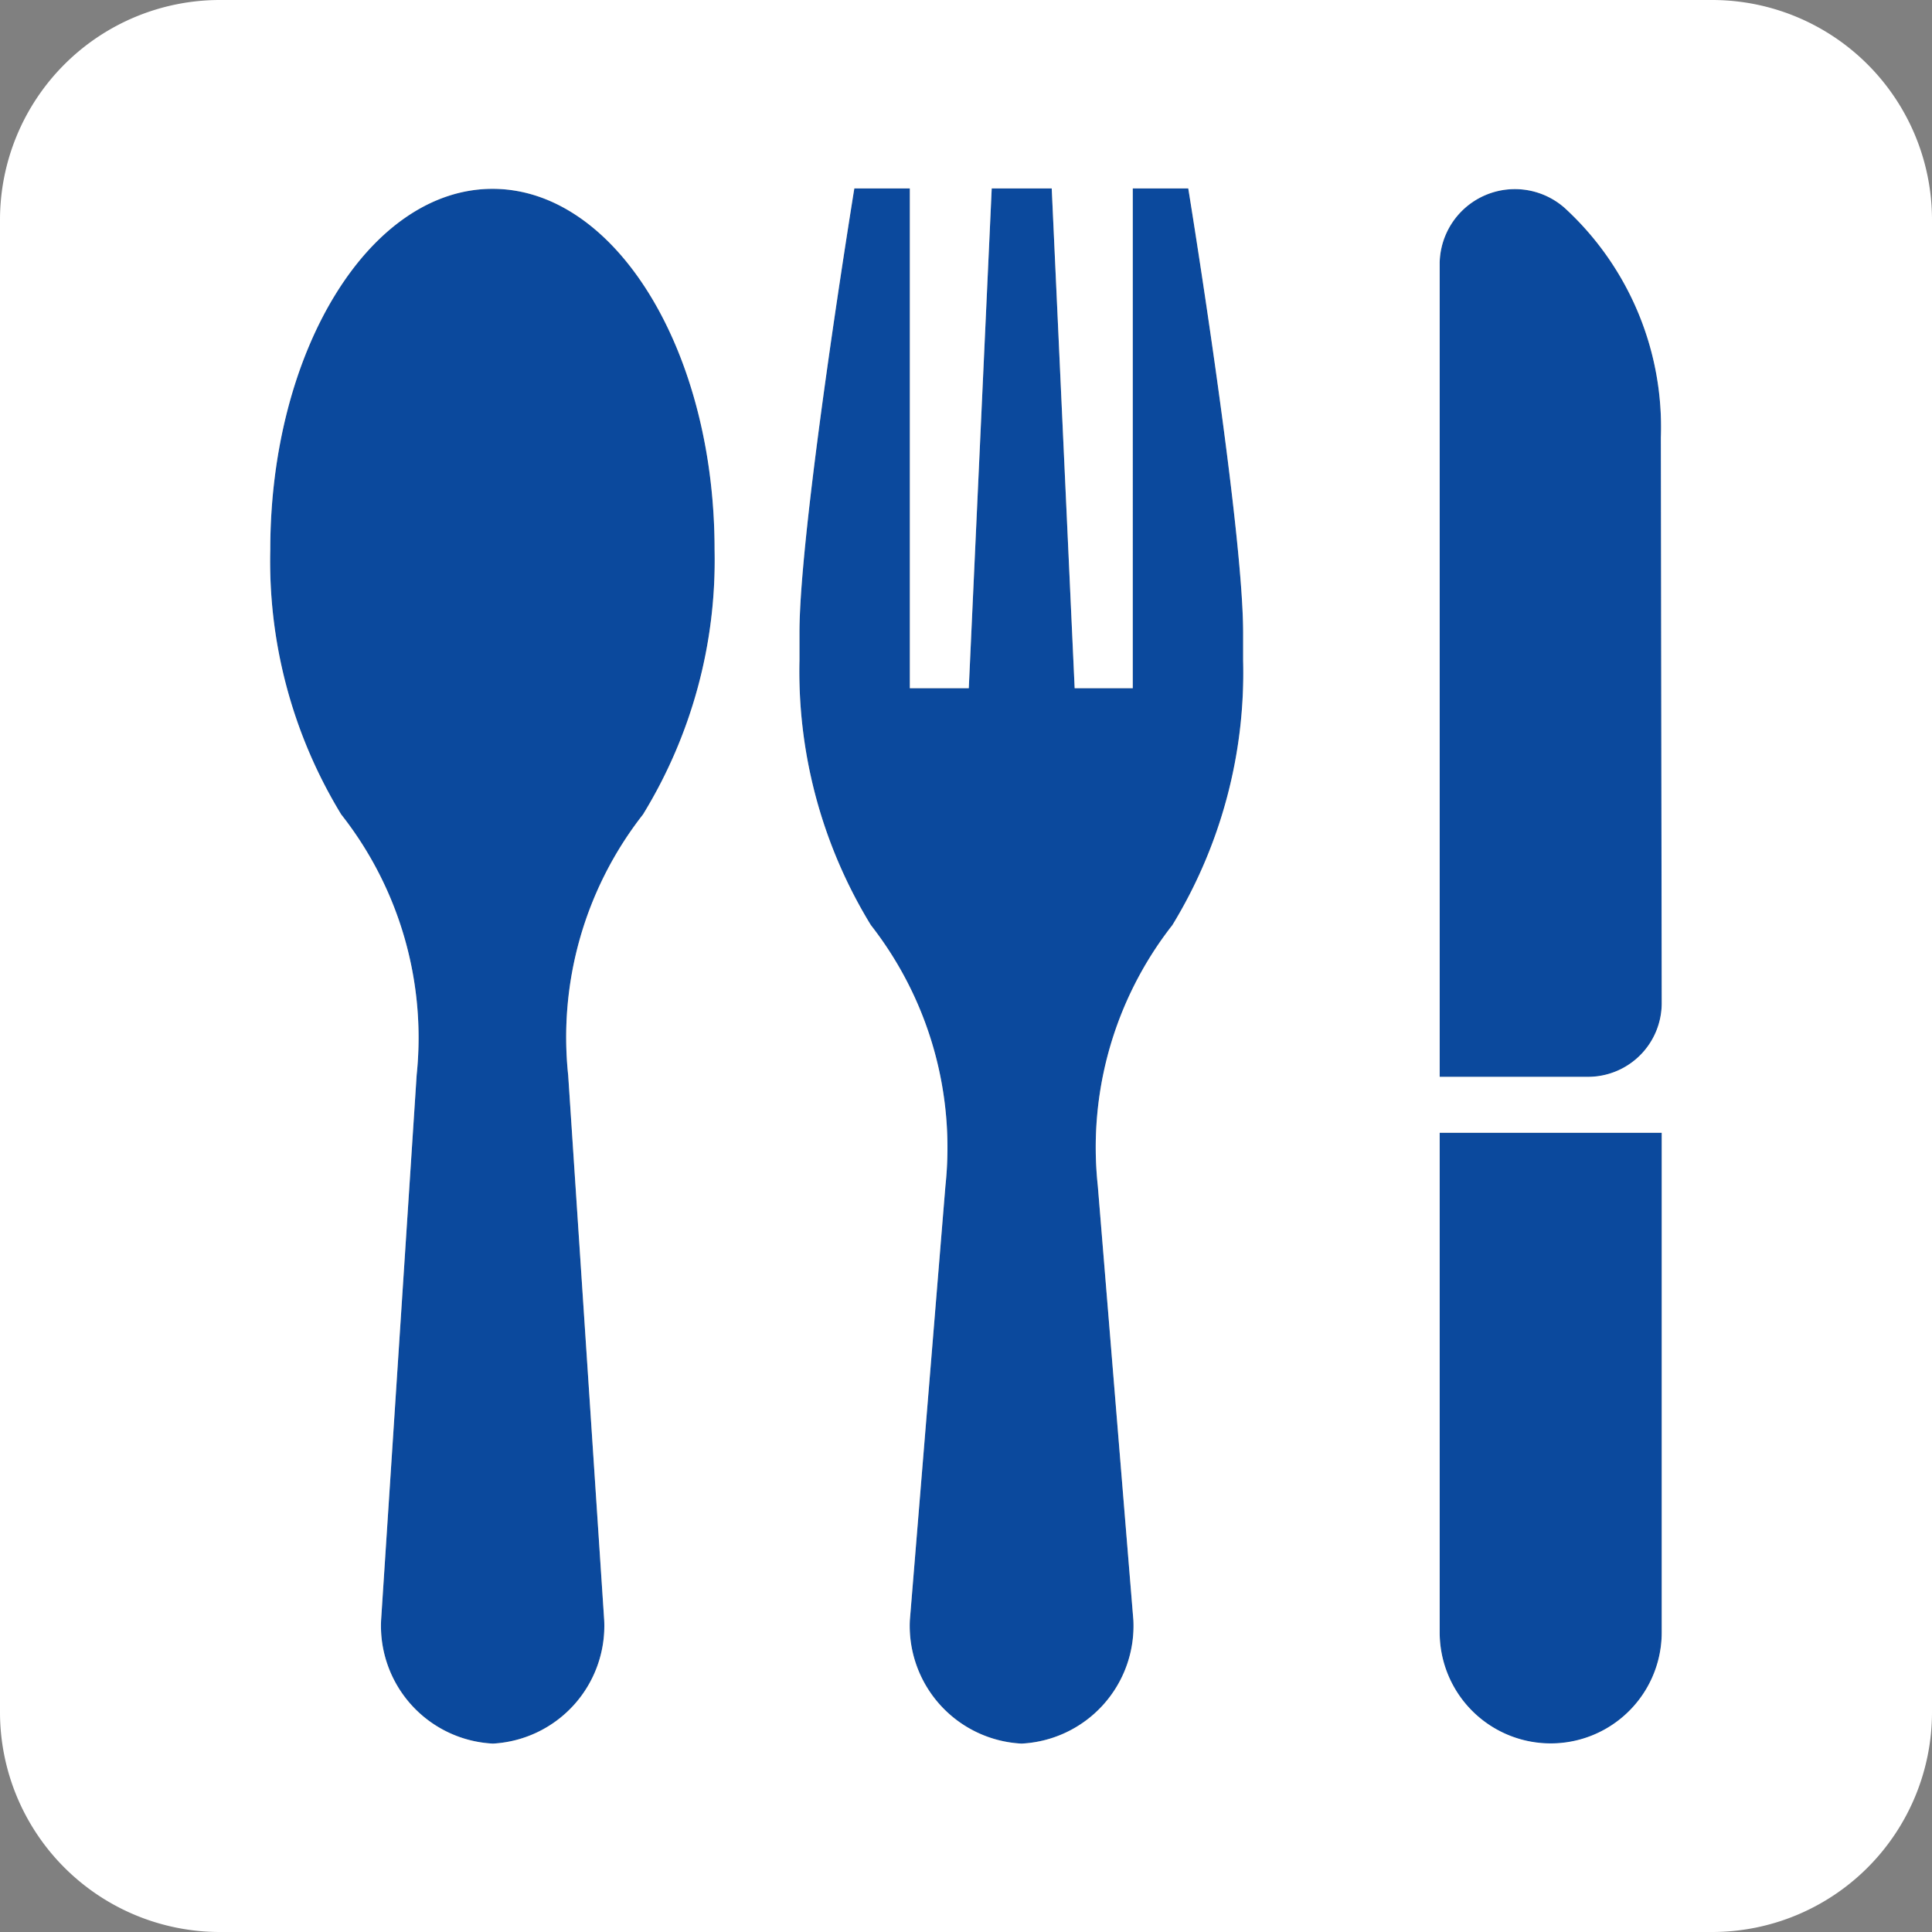
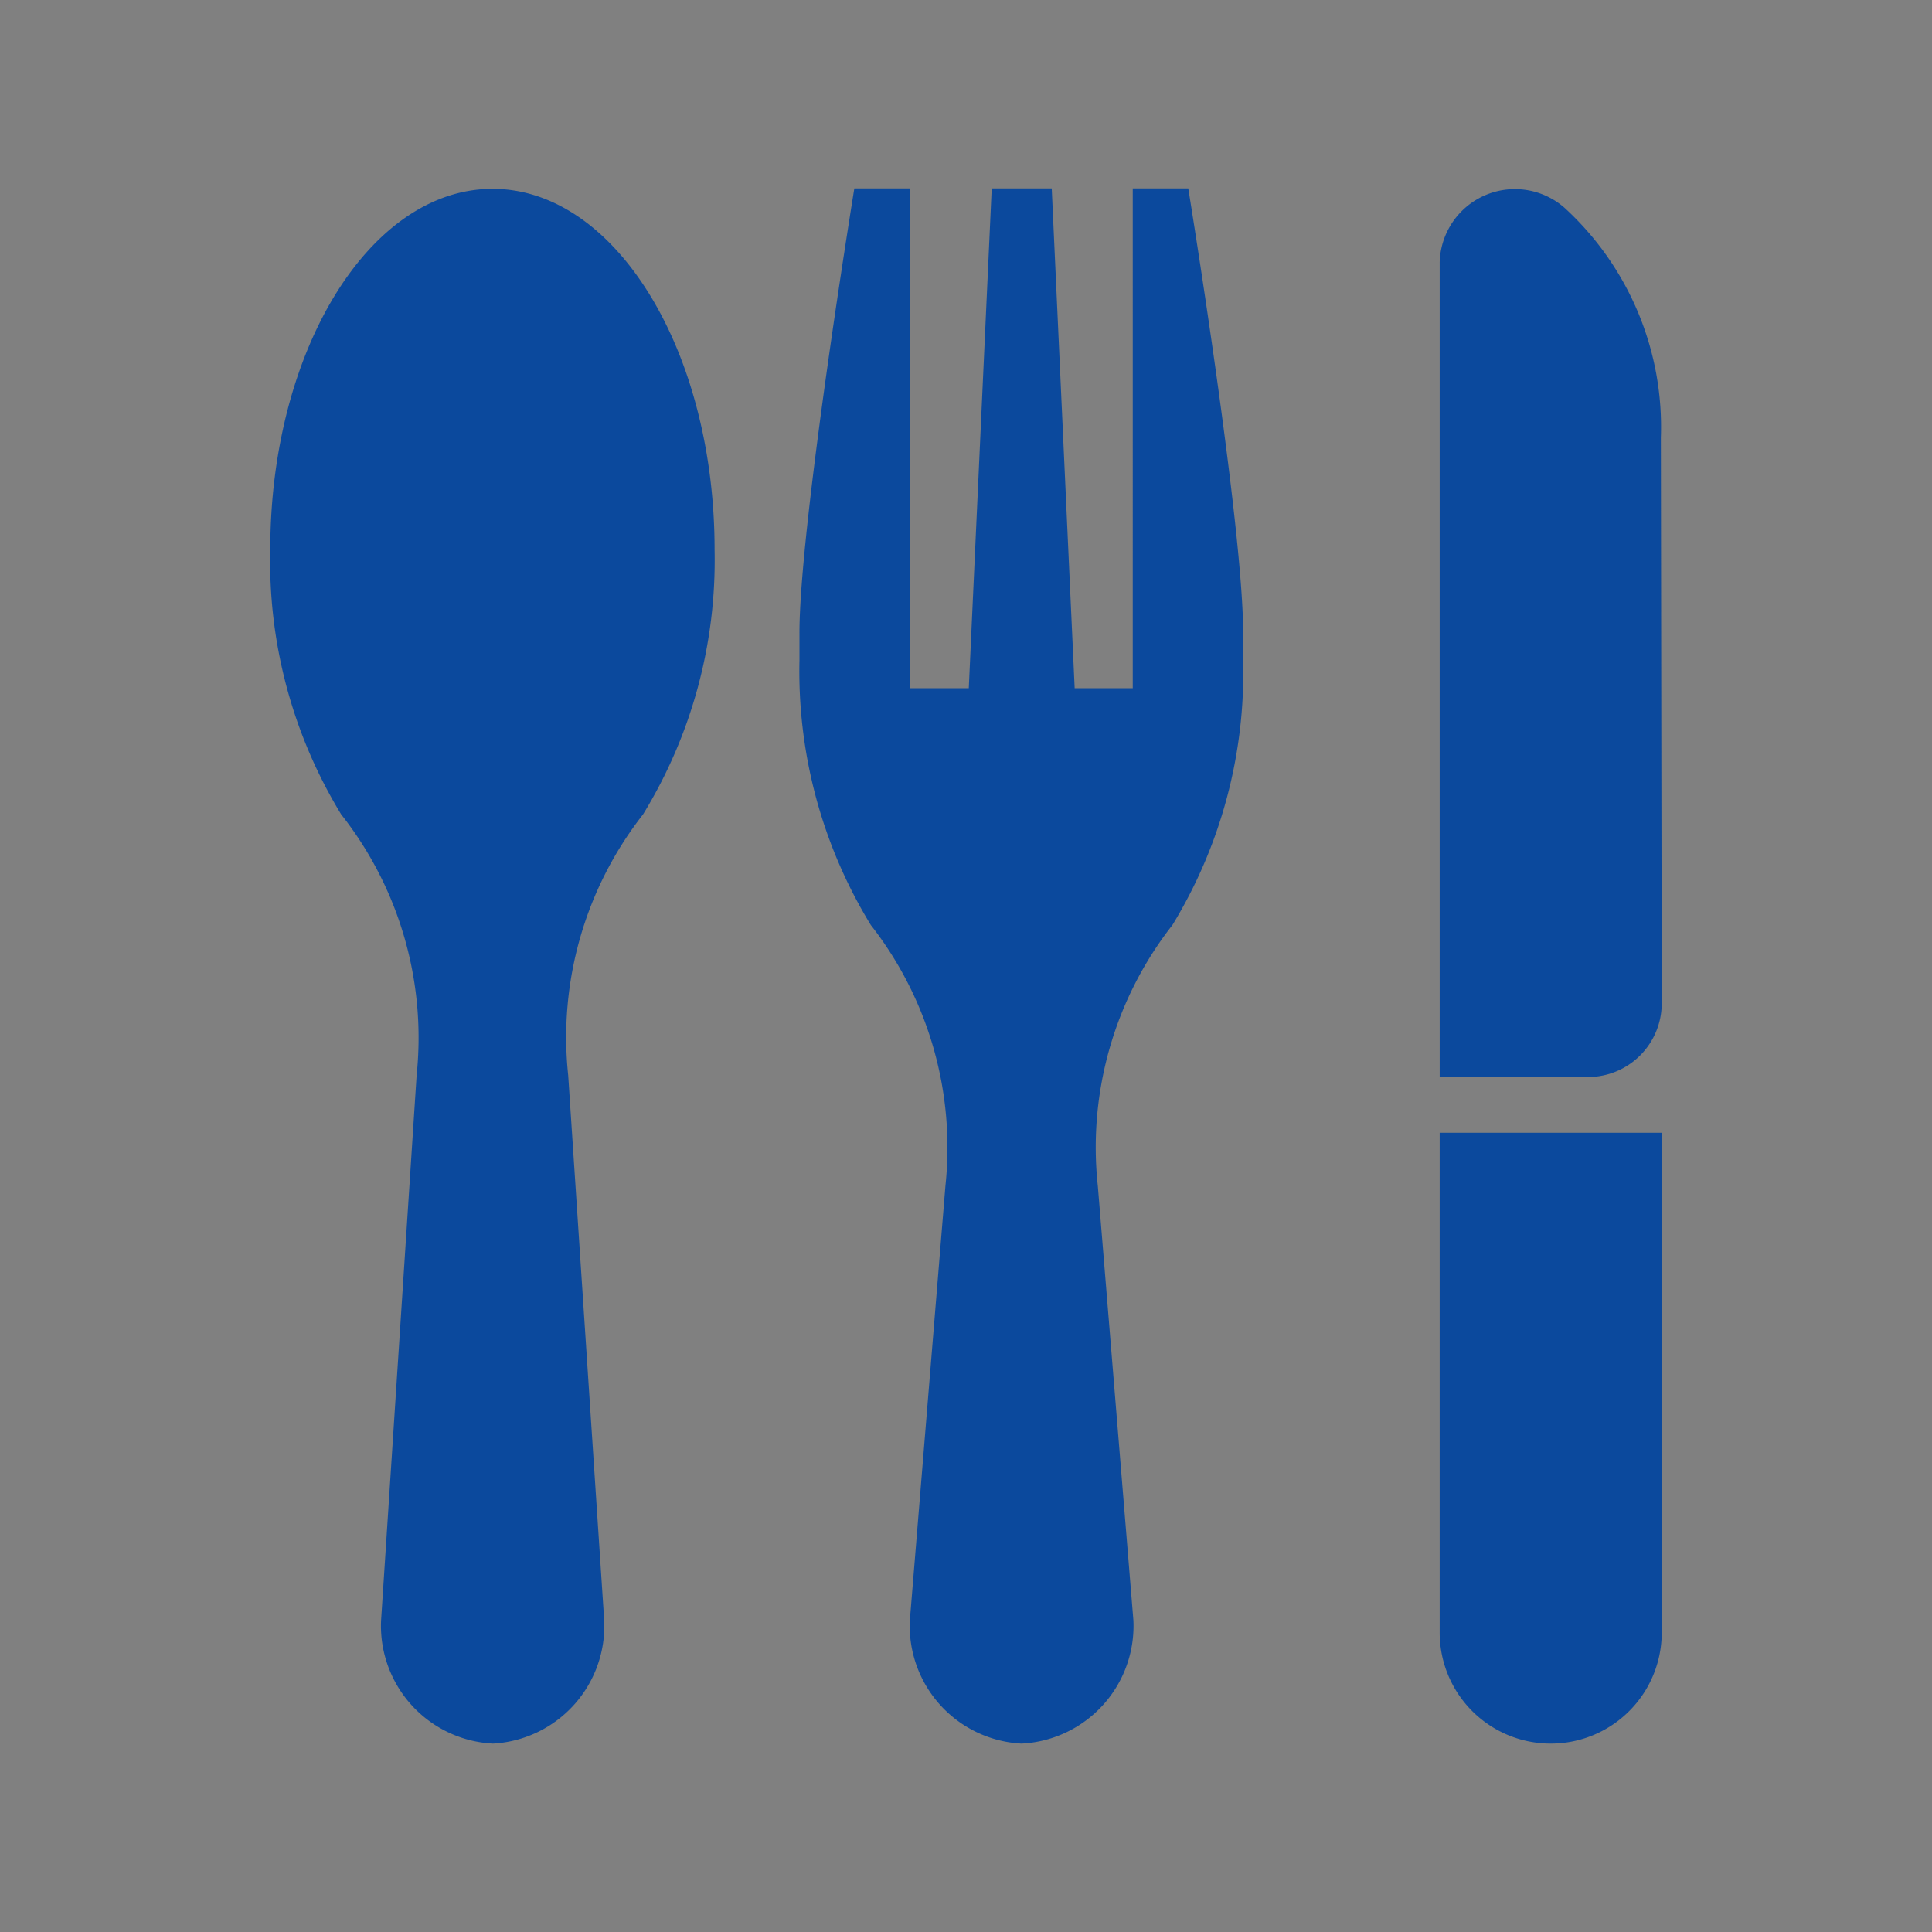
<svg xmlns="http://www.w3.org/2000/svg" viewBox="0 0 90.14 90.14">
  <rect x="0" y="0" width="90.14" height="90.14" fill="#808080" stroke="none" />
  <defs>
    <style>.cls-1{fill:#0b499d}</style>
  </defs>
  <g id="レイヤー_2" data-name="レイヤー 2">
    <g id="レイヤー_2-2" data-name="レイヤー 2">
      <path class="cls-1" d="M30 38a16.86 16.86 0 0 0-3.49 12.17l1.68 25.43A5.5 5.5 0 0 1 23 81.35a5.5 5.5 0 0 1-5.22-5.75l1.66-25.45A16.83 16.83 0 0 0 15.92 38a22.69 22.69 0 0 1-3.31-12.35c0-9.3 4.64-16.84 10.37-16.84s10.36 7.54 10.36 16.84A22.69 22.69 0 0 1 30 38ZM54.7 43.16a16.82 16.82 0 0 0-3.48 12.17l1.66 20.27a5.5 5.5 0 0 1-5.22 5.75 5.5 5.5 0 0 1-5.21-5.75l1.66-20.27a16.86 16.86 0 0 0-3.48-12.17 22.68 22.68 0 0 1-3.33-12.34v-1.3c0-5 2.56-20.73 2.56-20.73h2.59v23.32h2.75l1.07-23.32h2.8l1.07 23.32h2.71V8.79h2.59S58 24.5 58 29.52v1.3a22.6 22.6 0 0 1-3.3 12.34ZM77.53 76.17a5.18 5.18 0 0 1-10.36 0V52.85h10.36ZM77.53 46.8a3.44 3.44 0 0 1-3.45 3.45h-6.91v-38A3.51 3.51 0 0 1 73 9.7a13.87 13.87 0 0 1 4.49 10.71Z" />
-       <path d="M79.88 0H10.26A10.26 10.26 0 0 0 0 10.26v69.62a10.26 10.26 0 0 0 10.26 10.26h69.62a10.26 10.26 0 0 0 10.26-10.26V10.26A10.26 10.26 0 0 0 79.88 0ZM30 38a16.86 16.86 0 0 0-3.49 12.17l1.68 25.43A5.5 5.5 0 0 1 23 81.35a5.5 5.5 0 0 1-5.22-5.75l1.66-25.45A16.83 16.83 0 0 0 15.92 38a22.69 22.69 0 0 1-3.31-12.35c0-9.3 4.64-16.84 10.37-16.84s10.36 7.54 10.36 16.84A22.69 22.69 0 0 1 30 38Zm24.7 5.16a16.82 16.82 0 0 0-3.48 12.17l1.66 20.27a5.5 5.5 0 0 1-5.22 5.75 5.5 5.5 0 0 1-5.21-5.75l1.66-20.27a16.86 16.86 0 0 0-3.48-12.17 22.68 22.68 0 0 1-3.33-12.34v-1.3c0-5 2.56-20.73 2.56-20.73h2.59v23.32h2.75l1.07-23.32h2.8l1.07 23.32h2.71V8.79h2.59S58 24.5 58 29.52v1.3a22.6 22.6 0 0 1-3.3 12.34Zm22.83 33a5.18 5.18 0 0 1-10.36 0V52.85h10.36Zm0-29.37a3.44 3.44 0 0 1-3.45 3.45h-6.91v-38A3.51 3.51 0 0 1 73 9.7a13.87 13.87 0 0 1 4.49 10.71Z" style="fill:#fff" />
    </g>
  </g>
</svg>